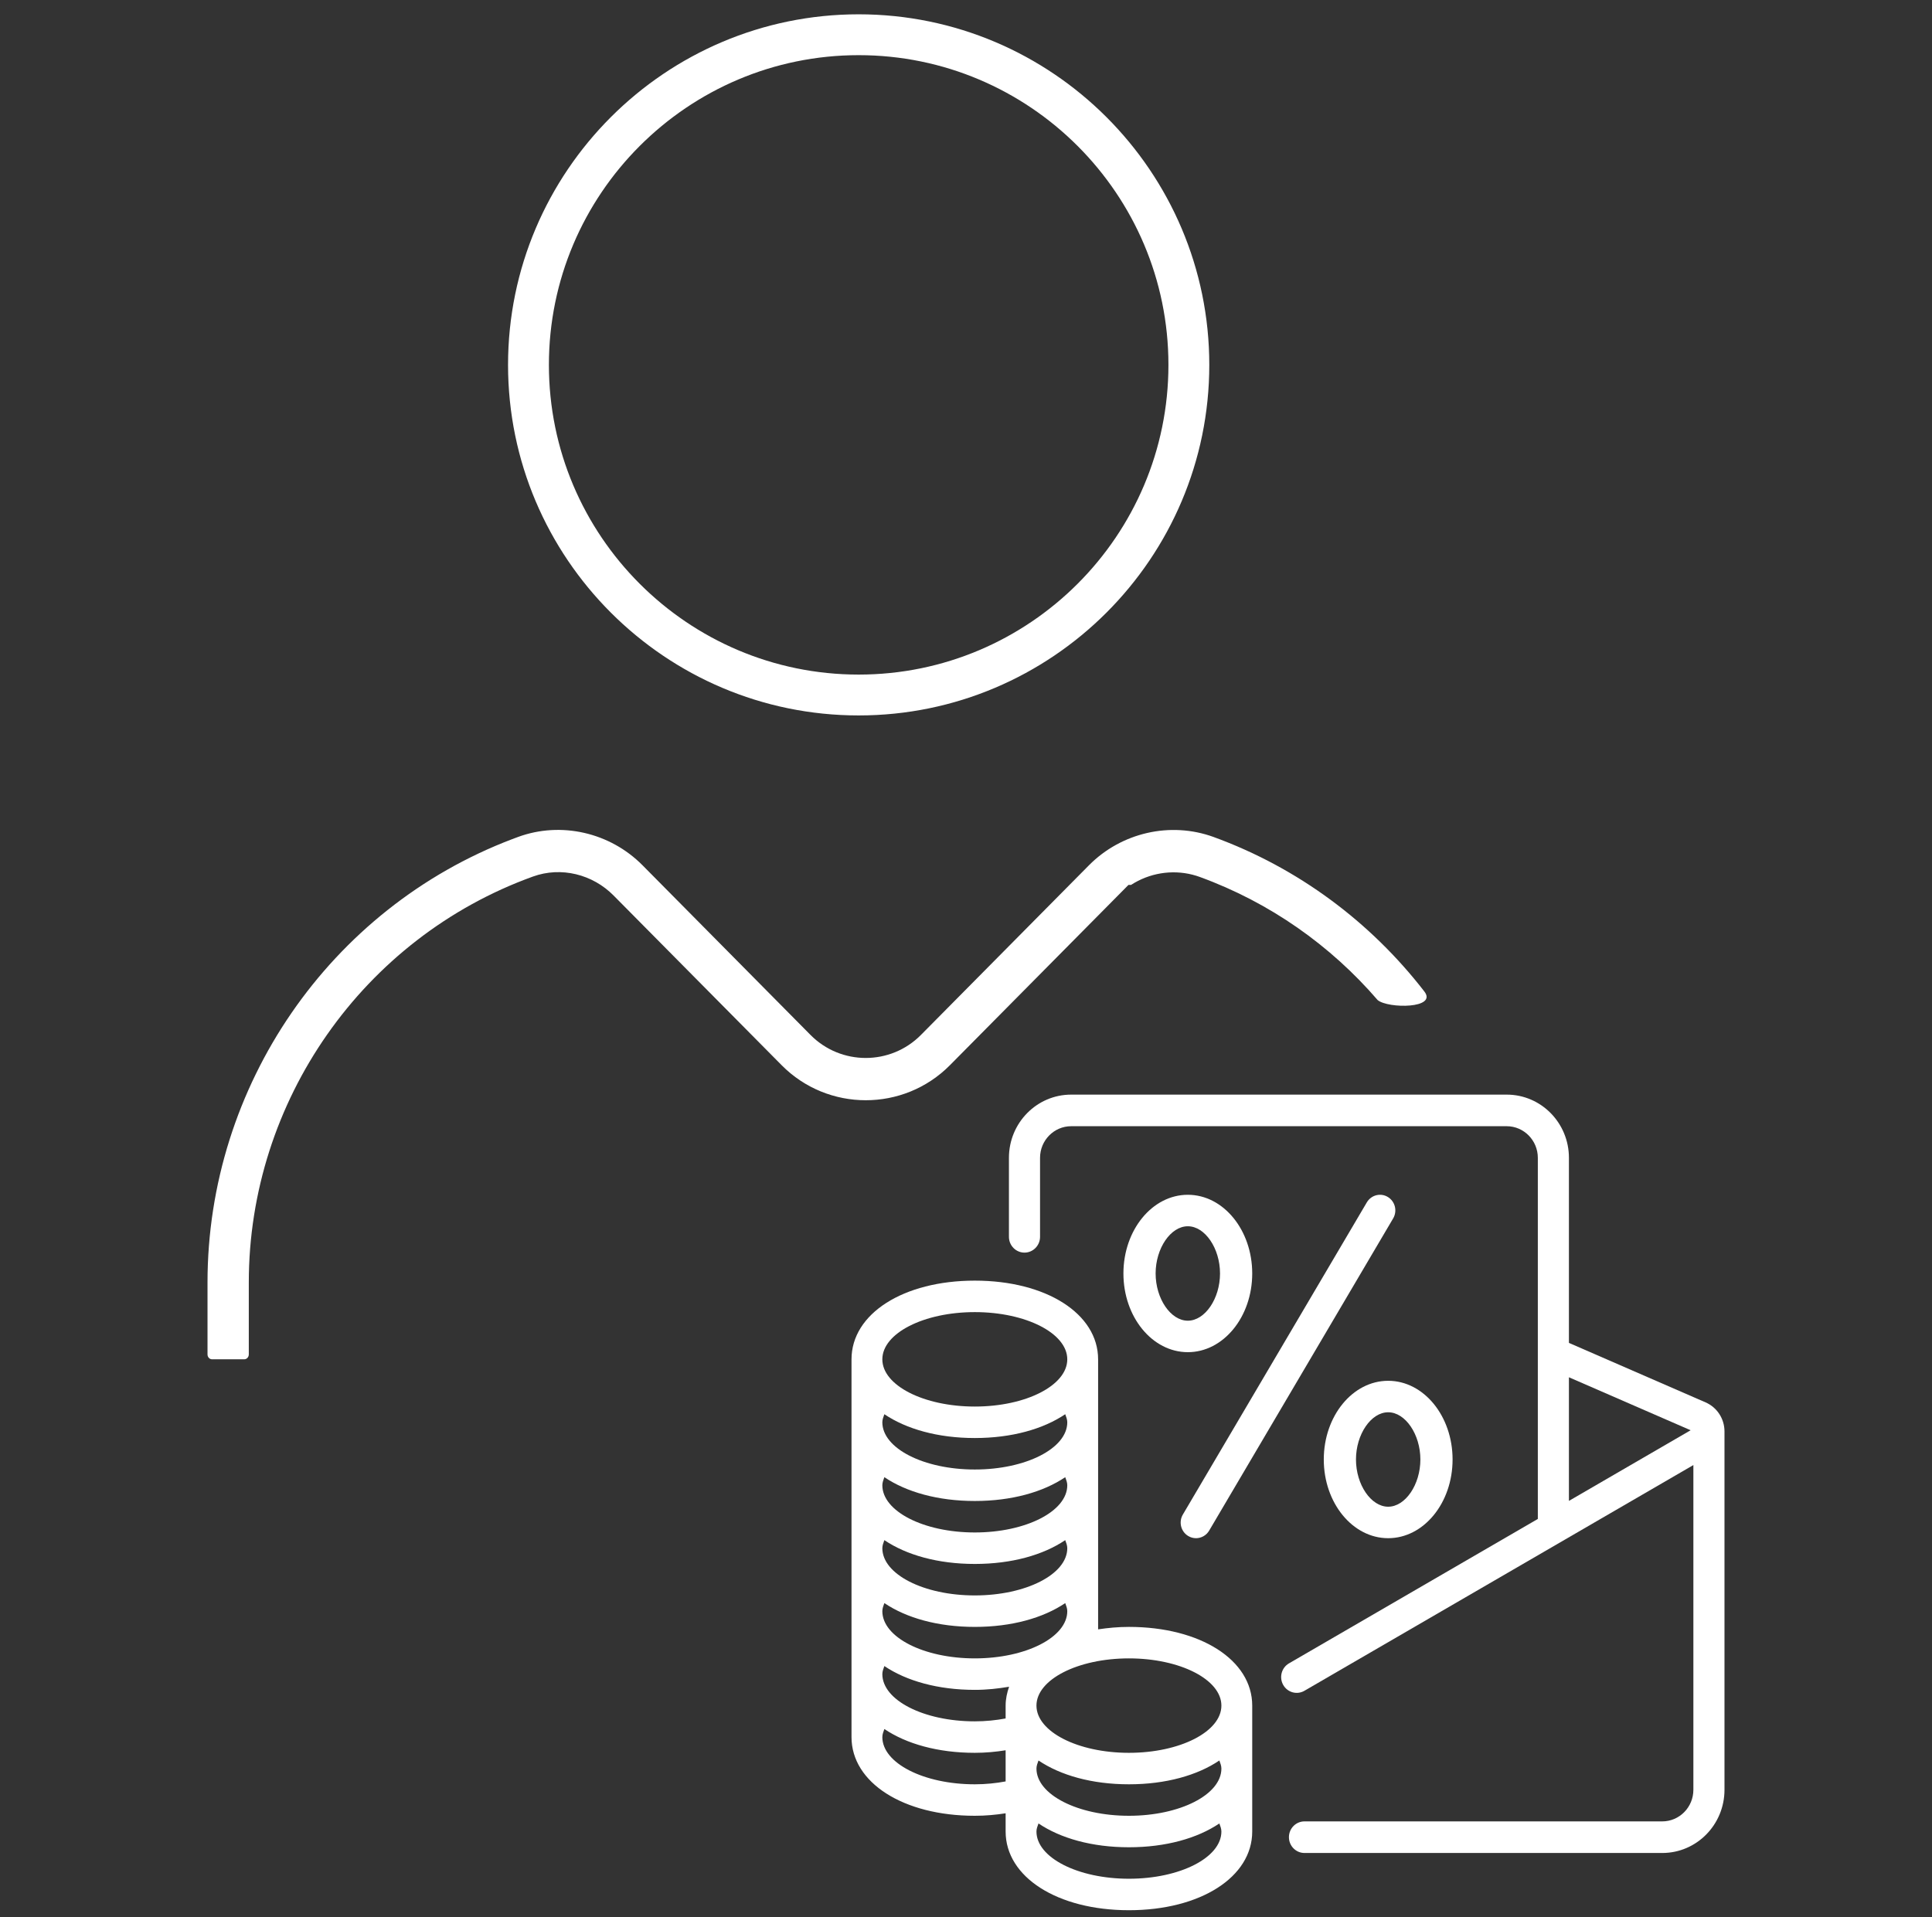
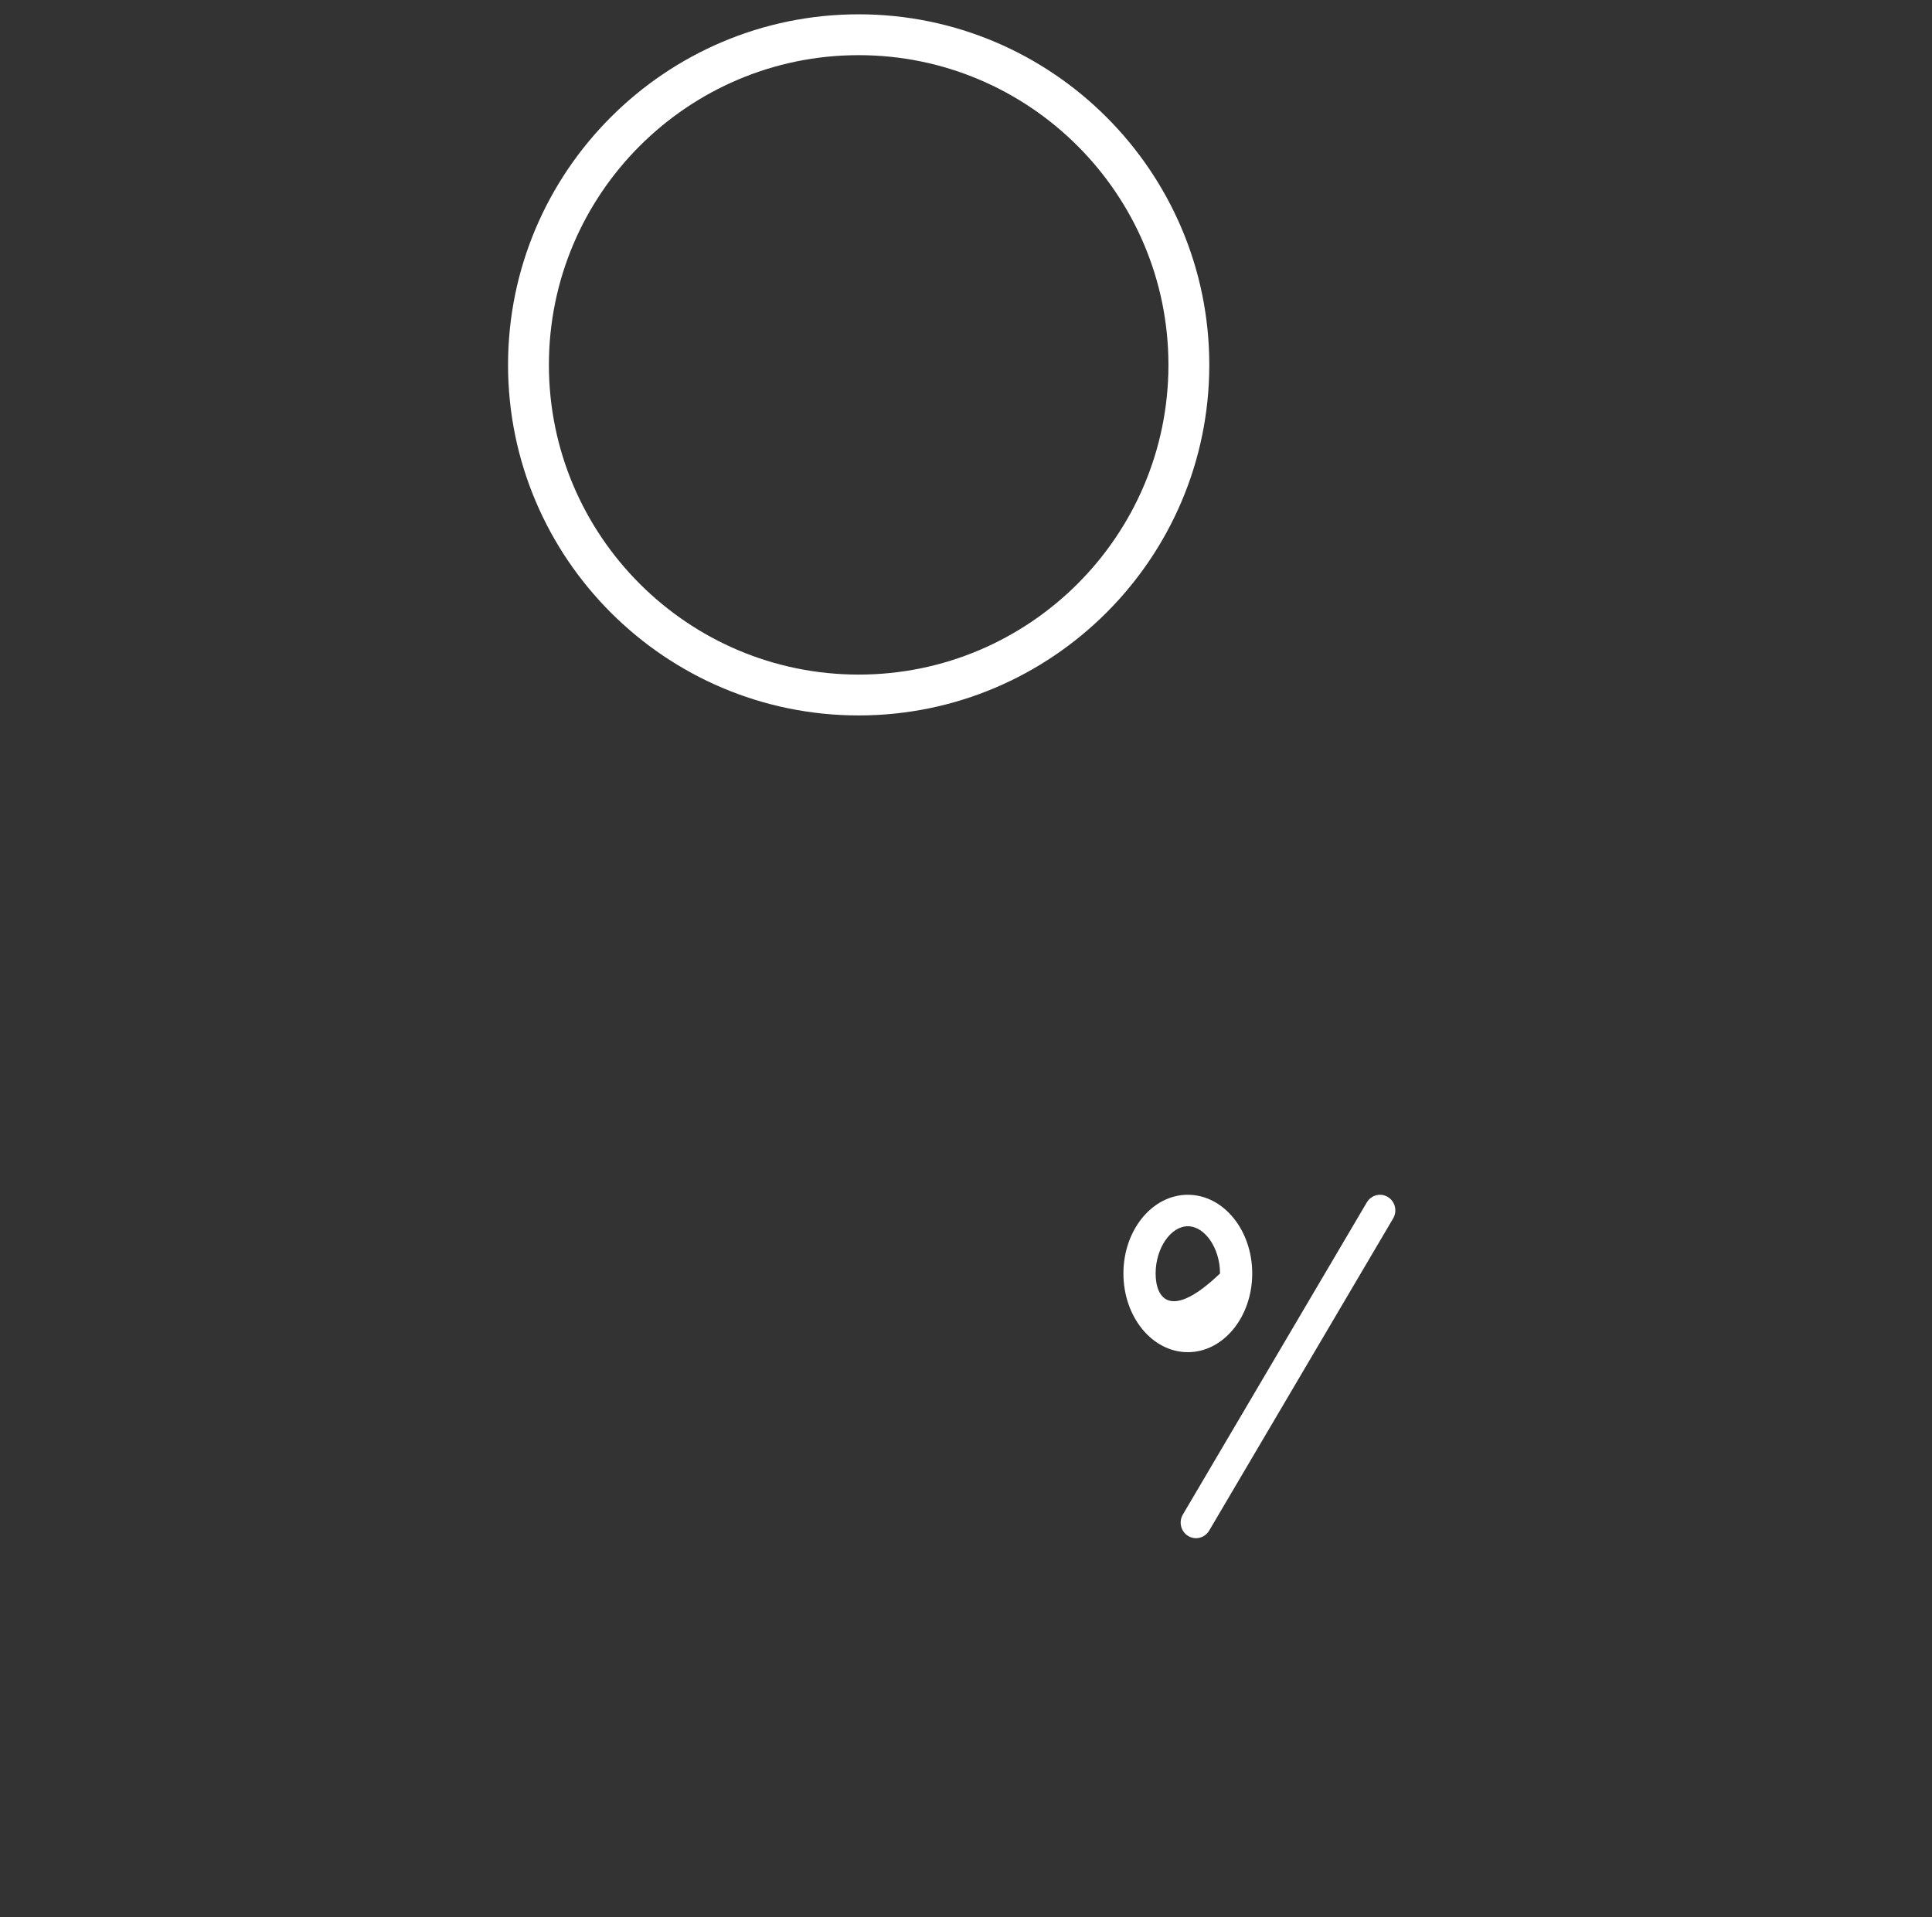
<svg xmlns="http://www.w3.org/2000/svg" width="135px" height="134px" viewBox="0 0 135 134" version="1.1">
  <rect x="0" y="0" width="135" height="134" fill="#333333" stroke="none" />
  <title>illu_Steuerfachangestellter</title>
  <g id="Page-1" stroke="none" stroke-width="1" fill="none" fill-rule="evenodd">
    <g id="Artboard-Copy" transform="translate(-94, -87)">
      <g id="illu_Steuerfachangestellter" transform="translate(94.5, 87)">
        <rect id="boundingBox" x="0" y="0" width="134" height="134" />
        <g id="illu" transform="translate(14, 1)" fill="#FFFFFF" fill-rule="nonzero">
          <g id="avatar">
            <path d="M45.5,0 C31.993,0 21,10.993 21,24.5 C21,38.007 31.993,49 45.5,49 C59.007,49 70,38.007 70,24.5 C70,10.993 59.007,0 45.5,0 Z M45.5,2.855 C57.437,2.855 67.145,12.563 67.145,24.5 C67.145,36.437 57.437,46.145 45.5,46.145 C33.563,46.145 23.855,36.437 23.855,24.5 C23.855,12.563 33.563,2.855 45.5,2.855 Z" id="Shape" />
-             <path d="M30.396,59.471 L42.136,71.33 C44.259,73.474 47.727,73.474 49.85,71.33 L61.593,59.471 C63.865,57.178 67.286,56.401 70.29,57.491 C76.23,59.656 81.28,63.455 85.011,68.271 C86,69.5 82.5,69.5 81.765,68.893 C78.484,65.084 74.243,62.077 69.334,60.287 L69.104,60.209 C67.649,59.755 66.078,59.946 64.78,60.693 L64.532,60.844 L64.352,60.845 L51.876,73.445 C48.642,76.709 43.35,76.709 40.119,73.445 L28.376,61.586 C26.911,60.101 24.709,59.547 22.741,60.259 C10.867,64.548 2.885,75.956 2.885,88.628 L2.885,93.655 C2.885,93.849 2.738,93.997 2.571,93.997 L0.314,93.997 C0.146,93.997 3.83693077e-13,93.849 3.83693077e-13,93.655 L3.83693077e-13,88.628 C3.83693077e-13,74.887 8.541,62.489 21.291,57.645 L21.704,57.491 C24.698,56.394 28.119,57.172 30.396,59.471 Z" id="Path" />
          </g>
          <g transform="translate(45, 75.5)">
-             <path d="M59.682,21.51 L50.13,17.351 L50.13,4.417 C50.13,1.977 48.184,0 45.783,0 L15.348,0 C12.947,0 11,1.977 11,4.417 L11,9.938 C11,10.547 11.487,11.042 12.087,11.042 C12.687,11.042 13.174,10.547 13.174,9.938 L13.174,4.417 C13.174,3.199 14.149,2.208 15.348,2.208 L45.783,2.208 C46.981,2.208 47.957,3.199 47.957,4.417 L47.957,29.655 L30.565,39.75 C30.045,40.055 29.867,40.73 30.167,41.258 C30.468,41.786 31.132,41.967 31.652,41.662 L58.826,25.889 L58.826,48.583 C58.826,49.801 57.851,50.792 56.652,50.792 L31.652,50.792 C31.052,50.792 30.565,51.286 30.565,51.896 C30.565,52.506 31.052,53 31.652,53 L56.652,53 C59.053,53 61,51.023 61,48.583 L61,23.539 C61,22.656 60.482,21.858 59.682,21.51 Z M50.13,28.393 L50.13,19.754 L58.635,23.456 L50.13,28.393 Z" id="Shape" />
-             <path d="M19.385,37.2 C18.628,37.2 17.917,37.269 17.231,37.371 L17.231,18.5 C17.231,15.313 13.607,13 8.615,13 C3.623,13 0,15.313 0,18.5 L0,44.9 C0,48.087 3.623,50.4 8.615,50.4 C9.374,50.4 10.088,50.332 10.769,50.226 L10.769,51.5 C10.769,54.687 14.393,57 19.385,57 C24.377,57 28,54.687 28,51.5 L28,42.7 C28,39.513 24.377,37.2 19.385,37.2 Z M8.615,15.2 C12.184,15.2 15.077,16.677 15.077,18.5 C15.077,20.323 12.184,21.8 8.615,21.8 C5.047,21.8 2.154,20.323 2.154,18.5 C2.154,16.677 5.047,15.2 8.615,15.2 Z M2.296,22.336 C3.834,23.373 6.035,24 8.615,24 C11.196,24 13.397,23.373 14.934,22.336 C15.002,22.521 15.077,22.705 15.077,22.9 C15.077,24.723 12.184,26.2 8.615,26.2 C5.047,26.2 2.154,24.723 2.154,22.9 C2.154,22.705 2.229,22.521 2.296,22.336 Z M2.296,26.736 C3.834,27.773 6.035,28.4 8.615,28.4 C11.196,28.4 13.397,27.773 14.934,26.736 C15.002,26.921 15.077,27.105 15.077,27.3 C15.077,29.123 12.184,30.6 8.615,30.6 C5.047,30.6 2.154,29.123 2.154,27.3 C2.154,27.105 2.229,26.921 2.296,26.736 Z M2.296,31.136 C3.834,32.173 6.035,32.8 8.615,32.8 C11.196,32.8 13.397,32.173 14.934,31.136 C15.002,31.321 15.077,31.505 15.077,31.7 C15.077,33.523 12.184,35 8.615,35 C5.047,35 2.154,33.523 2.154,31.7 C2.154,31.505 2.229,31.321 2.296,31.136 Z M2.296,35.536 C3.834,36.573 6.035,37.2 8.615,37.2 C11.196,37.2 13.397,36.573 14.934,35.536 C15.002,35.721 15.077,35.905 15.077,36.1 C15.077,37.923 12.184,39.4 8.615,39.4 C5.047,39.4 2.154,37.923 2.154,36.1 C2.154,35.905 2.229,35.721 2.296,35.536 Z M2.296,39.936 C3.834,40.973 6.035,41.6 8.615,41.6 C9.465,41.6 10.254,41.51 11.011,41.382 C10.865,41.802 10.769,42.238 10.769,42.7 L10.769,43.599 C10.095,43.724 9.375,43.8 8.615,43.8 C5.047,43.8 2.154,42.323 2.154,40.5 C2.154,40.305 2.229,40.121 2.296,39.936 Z M8.615,48.2 C5.047,48.2 2.154,46.723 2.154,44.9 C2.154,44.705 2.229,44.521 2.296,44.336 C3.834,45.373 6.035,46 8.615,46 C9.375,46 10.089,45.931 10.769,45.822 L10.769,47.999 C10.095,48.124 9.375,48.2 8.615,48.2 Z M19.385,54.8 C15.816,54.8 12.923,53.323 12.923,51.5 C12.923,51.305 12.998,51.121 13.066,50.936 C14.603,51.973 16.804,52.6 19.385,52.6 C21.965,52.6 24.166,51.973 25.704,50.936 C25.771,51.121 25.846,51.305 25.846,51.5 C25.846,53.323 22.953,54.8 19.385,54.8 Z M19.385,50.4 C15.816,50.4 12.923,48.923 12.923,47.1 C12.923,46.905 12.998,46.721 13.066,46.536 C14.603,47.573 16.804,48.2 19.385,48.2 C21.965,48.2 24.166,47.573 25.704,46.536 C25.771,46.721 25.846,46.905 25.846,47.1 C25.846,48.923 22.953,50.4 19.385,50.4 Z M19.385,46 C15.816,46 12.923,44.523 12.923,42.7 C12.923,40.877 15.816,39.4 19.385,39.4 C22.953,39.4 25.846,40.877 25.846,42.7 C25.846,44.523 22.953,46 19.385,46 Z" id="Shape" />
            <path d="M24.072,31 C23.884,31 23.693,30.95 23.522,30.844 C23.013,30.534 22.848,29.864 23.153,29.348 L36.009,7.529 C36.317,7.011 36.978,6.847 37.478,7.155 C37.987,7.465 38.152,8.135 37.847,8.652 L24.991,30.471 C24.79,30.811 24.434,31 24.072,31 Z" id="Path" />
-             <path d="M23.5,9.2 C24.699,9.2 25.75,10.742 25.75,12.5 C25.75,14.258 24.699,15.8 23.5,15.8 C22.301,15.8 21.25,14.258 21.25,12.5 C21.25,10.742 22.301,9.2 23.5,9.2 M23.5,7 C21.015,7 19,9.462 19,12.5 C19,15.538 21.015,18 23.5,18 C25.985,18 28,15.538 28,12.5 C28,9.462 25.985,7 23.5,7 L23.5,7 Z" id="Shape" />
-             <path d="M37.5,22.2 C38.699,22.2 39.75,23.742 39.75,25.5 C39.75,27.258 38.699,28.8 37.5,28.8 C36.301,28.8 35.25,27.258 35.25,25.5 C35.25,23.742 36.301,22.2 37.5,22.2 M37.5,20 C35.015,20 33,22.462 33,25.5 C33,28.538 35.015,31 37.5,31 C39.985,31 42,28.538 42,25.5 C42,22.462 39.985,20 37.5,20 L37.5,20 Z" id="Shape" />
+             <path d="M23.5,9.2 C24.699,9.2 25.75,10.742 25.75,12.5 C22.301,15.8 21.25,14.258 21.25,12.5 C21.25,10.742 22.301,9.2 23.5,9.2 M23.5,7 C21.015,7 19,9.462 19,12.5 C19,15.538 21.015,18 23.5,18 C25.985,18 28,15.538 28,12.5 C28,9.462 25.985,7 23.5,7 L23.5,7 Z" id="Shape" />
          </g>
        </g>
      </g>
    </g>
  </g>
</svg>